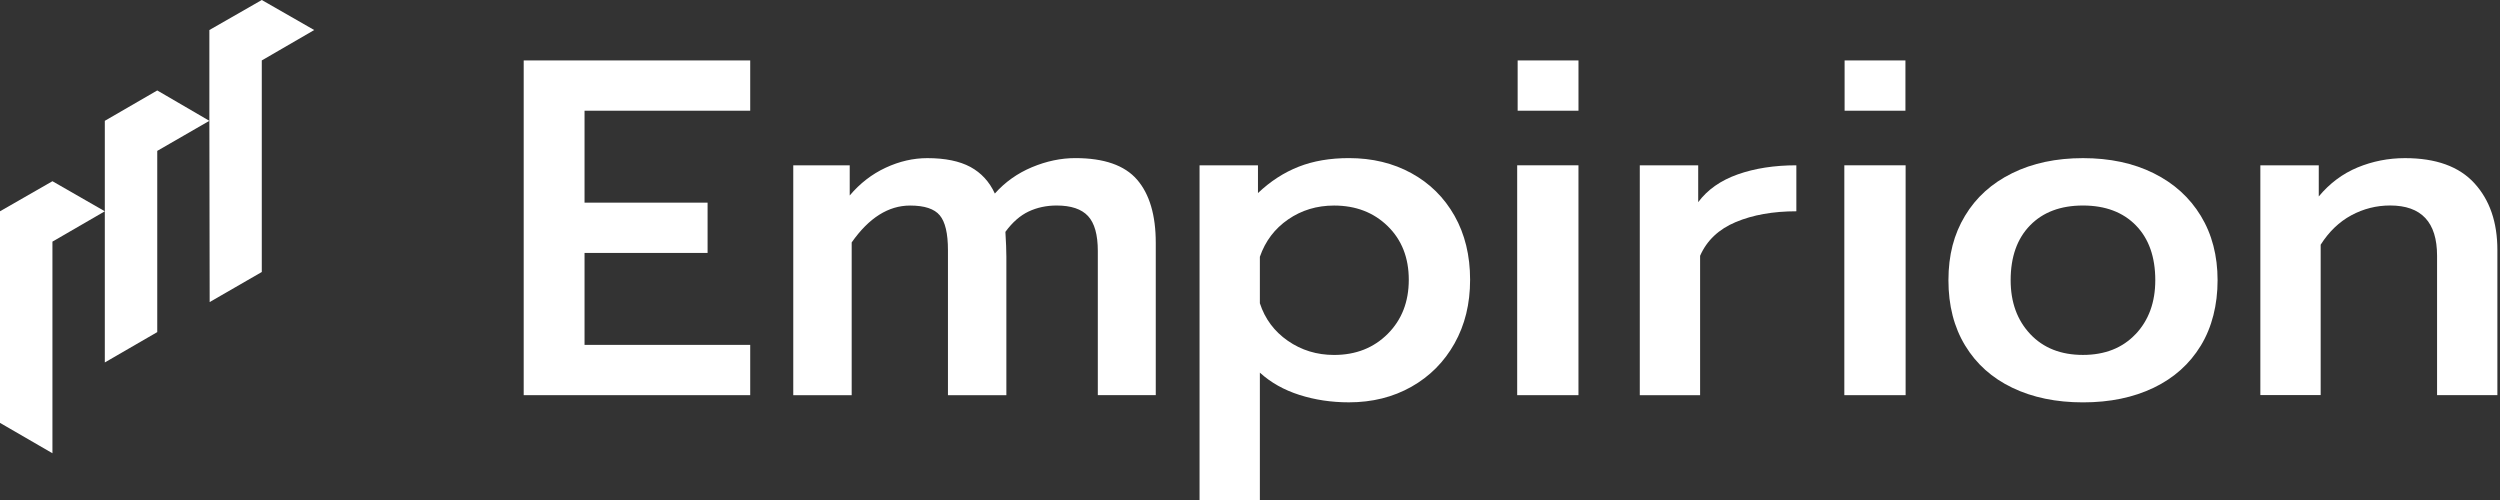
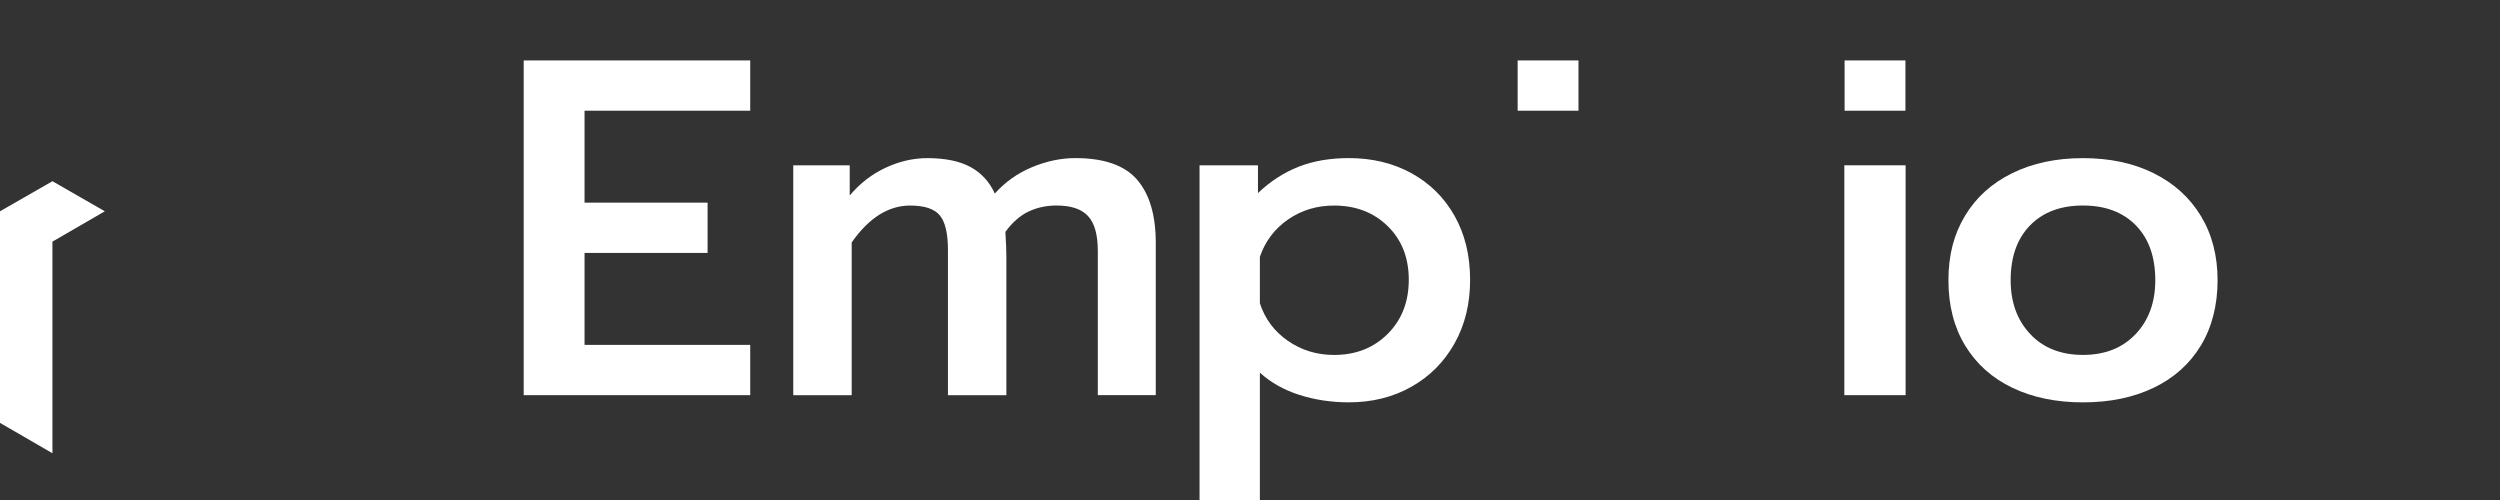
<svg xmlns="http://www.w3.org/2000/svg" width="150" height="30" viewBox="0 0 150 30" fill="none">
  <rect x="0" y="0" width="150" height="30" fill="#333333" stroke="none" />
  <path d="M31.422 3.626H45.013V6.643H35.072V12.159H42.455V15.176H35.072V20.693H45.013V23.71H31.422V3.626Z" fill="white" />
  <path d="M47.594 9.918H50.983V11.729C51.596 11.002 52.314 10.447 53.139 10.063C53.962 9.68 54.796 9.488 55.639 9.488C56.712 9.488 57.572 9.666 58.226 10.018C58.877 10.373 59.365 10.904 59.691 11.613C60.304 10.924 61.046 10.398 61.918 10.032C62.79 9.668 63.655 9.486 64.518 9.486C66.242 9.486 67.477 9.916 68.224 10.779C68.971 11.642 69.346 12.906 69.346 14.572V23.707H65.869V15.06C65.869 14.084 65.673 13.383 65.281 12.962C64.888 12.54 64.262 12.331 63.399 12.331C62.786 12.331 62.226 12.451 61.718 12.69C61.209 12.931 60.745 13.336 60.324 13.912C60.362 14.525 60.382 15.022 60.382 15.406V23.71H56.877V15.004C56.877 14.008 56.714 13.314 56.388 12.922C56.063 12.529 55.469 12.333 54.607 12.333C53.304 12.333 52.136 13.071 51.101 14.545V23.71H47.596V9.918H47.594Z" fill="white" />
  <path d="M71.973 9.918H75.478V11.584C76.225 10.875 77.039 10.348 77.92 10.003C78.8 9.657 79.806 9.486 80.937 9.486C82.335 9.486 83.586 9.787 84.685 10.391C85.786 10.995 86.649 11.847 87.272 12.948C87.894 14.05 88.206 15.328 88.206 16.784C88.206 18.24 87.894 19.495 87.272 20.606C86.649 21.716 85.786 22.584 84.685 23.206C83.583 23.828 82.332 24.14 80.937 24.14C79.882 24.14 78.892 23.991 77.962 23.694C77.032 23.397 76.243 22.951 75.592 22.358V30H71.973V9.918ZM83.262 20.033C84.105 19.19 84.527 18.108 84.527 16.786C84.527 15.464 84.105 14.391 83.262 13.568C82.419 12.746 81.347 12.333 80.045 12.333C79.01 12.333 78.091 12.612 77.286 13.167C76.481 13.722 75.917 14.469 75.592 15.408V18.195C75.897 19.134 76.459 19.886 77.273 20.45C78.087 21.014 79.012 21.297 80.045 21.297C81.347 21.297 82.419 20.875 83.262 20.033Z" fill="white" />
-   <path d="M91.031 9.918H94.708V23.71H91.031V9.918Z" fill="white" />
-   <path d="M98.387 9.918H101.892V12.13C102.447 11.383 103.237 10.828 104.262 10.464C105.288 10.101 106.461 9.918 107.781 9.918V12.677C106.383 12.677 105.172 12.893 104.146 13.323C103.121 13.754 102.409 14.429 102.006 15.348V23.71H98.387V9.918Z" fill="white" />
  <path d="M110.66 9.918H114.337V23.71H110.66V9.918Z" fill="white" />
  <path d="M120.742 23.266C119.524 22.682 118.581 21.839 117.912 20.737C117.241 19.636 116.906 18.329 116.906 16.815C116.906 15.301 117.236 14.052 117.899 12.951C118.559 11.849 119.502 10.997 120.728 10.393C121.952 9.789 123.371 9.488 124.98 9.488C126.59 9.488 128.002 9.789 129.219 10.393C130.437 10.997 131.378 11.849 132.049 12.951C132.718 14.052 133.055 15.341 133.055 16.815C133.055 18.289 132.72 19.636 132.049 20.737C131.378 21.839 130.435 22.682 129.219 23.266C128.002 23.85 126.59 24.142 124.98 24.142C123.371 24.142 121.959 23.85 120.742 23.266ZM128.14 20.046C128.925 19.212 129.317 18.135 129.317 16.813C129.317 15.415 128.929 14.318 128.154 13.524C127.378 12.73 126.318 12.331 124.978 12.331C123.638 12.331 122.579 12.728 121.803 13.524C121.027 14.32 120.639 15.415 120.639 16.813C120.639 18.135 121.031 19.212 121.816 20.046C122.601 20.88 123.656 21.295 124.976 21.295C126.296 21.295 127.351 20.878 128.136 20.046H128.14Z" fill="white" />
-   <path d="M135.621 9.918H139.126V11.787C139.778 11.002 140.553 10.422 141.454 10.047C142.355 9.675 143.303 9.488 144.3 9.488C146.157 9.488 147.546 9.989 148.465 10.995C149.384 12.001 149.843 13.336 149.843 15.002V23.707H146.224V15.345C146.224 13.334 145.285 12.329 143.408 12.329C142.585 12.329 141.809 12.525 141.08 12.917C140.351 13.31 139.74 13.898 139.24 14.683V23.705H135.621V9.914V9.918Z" fill="white" />
  <path d="M3.146 10.873L6.29 12.677L3.146 14.498V27.195L0 25.373V12.677L3.146 10.873Z" fill="white" />
-   <path d="M12.562 7.249L9.435 9.053V19.926L6.289 21.747V7.249L9.435 5.427L12.562 7.249Z" fill="white" />
-   <path d="M18.853 1.802L15.707 3.626V16.32L12.58 18.124L12.562 7.249V1.802L15.707 0L18.853 1.802Z" fill="white" />
  <path d="M94.709 3.626H91.059V6.643H94.709V3.626Z" fill="white" />
  <path d="M114.326 3.626H110.676V6.643H114.326V3.626Z" fill="white" />
</svg>